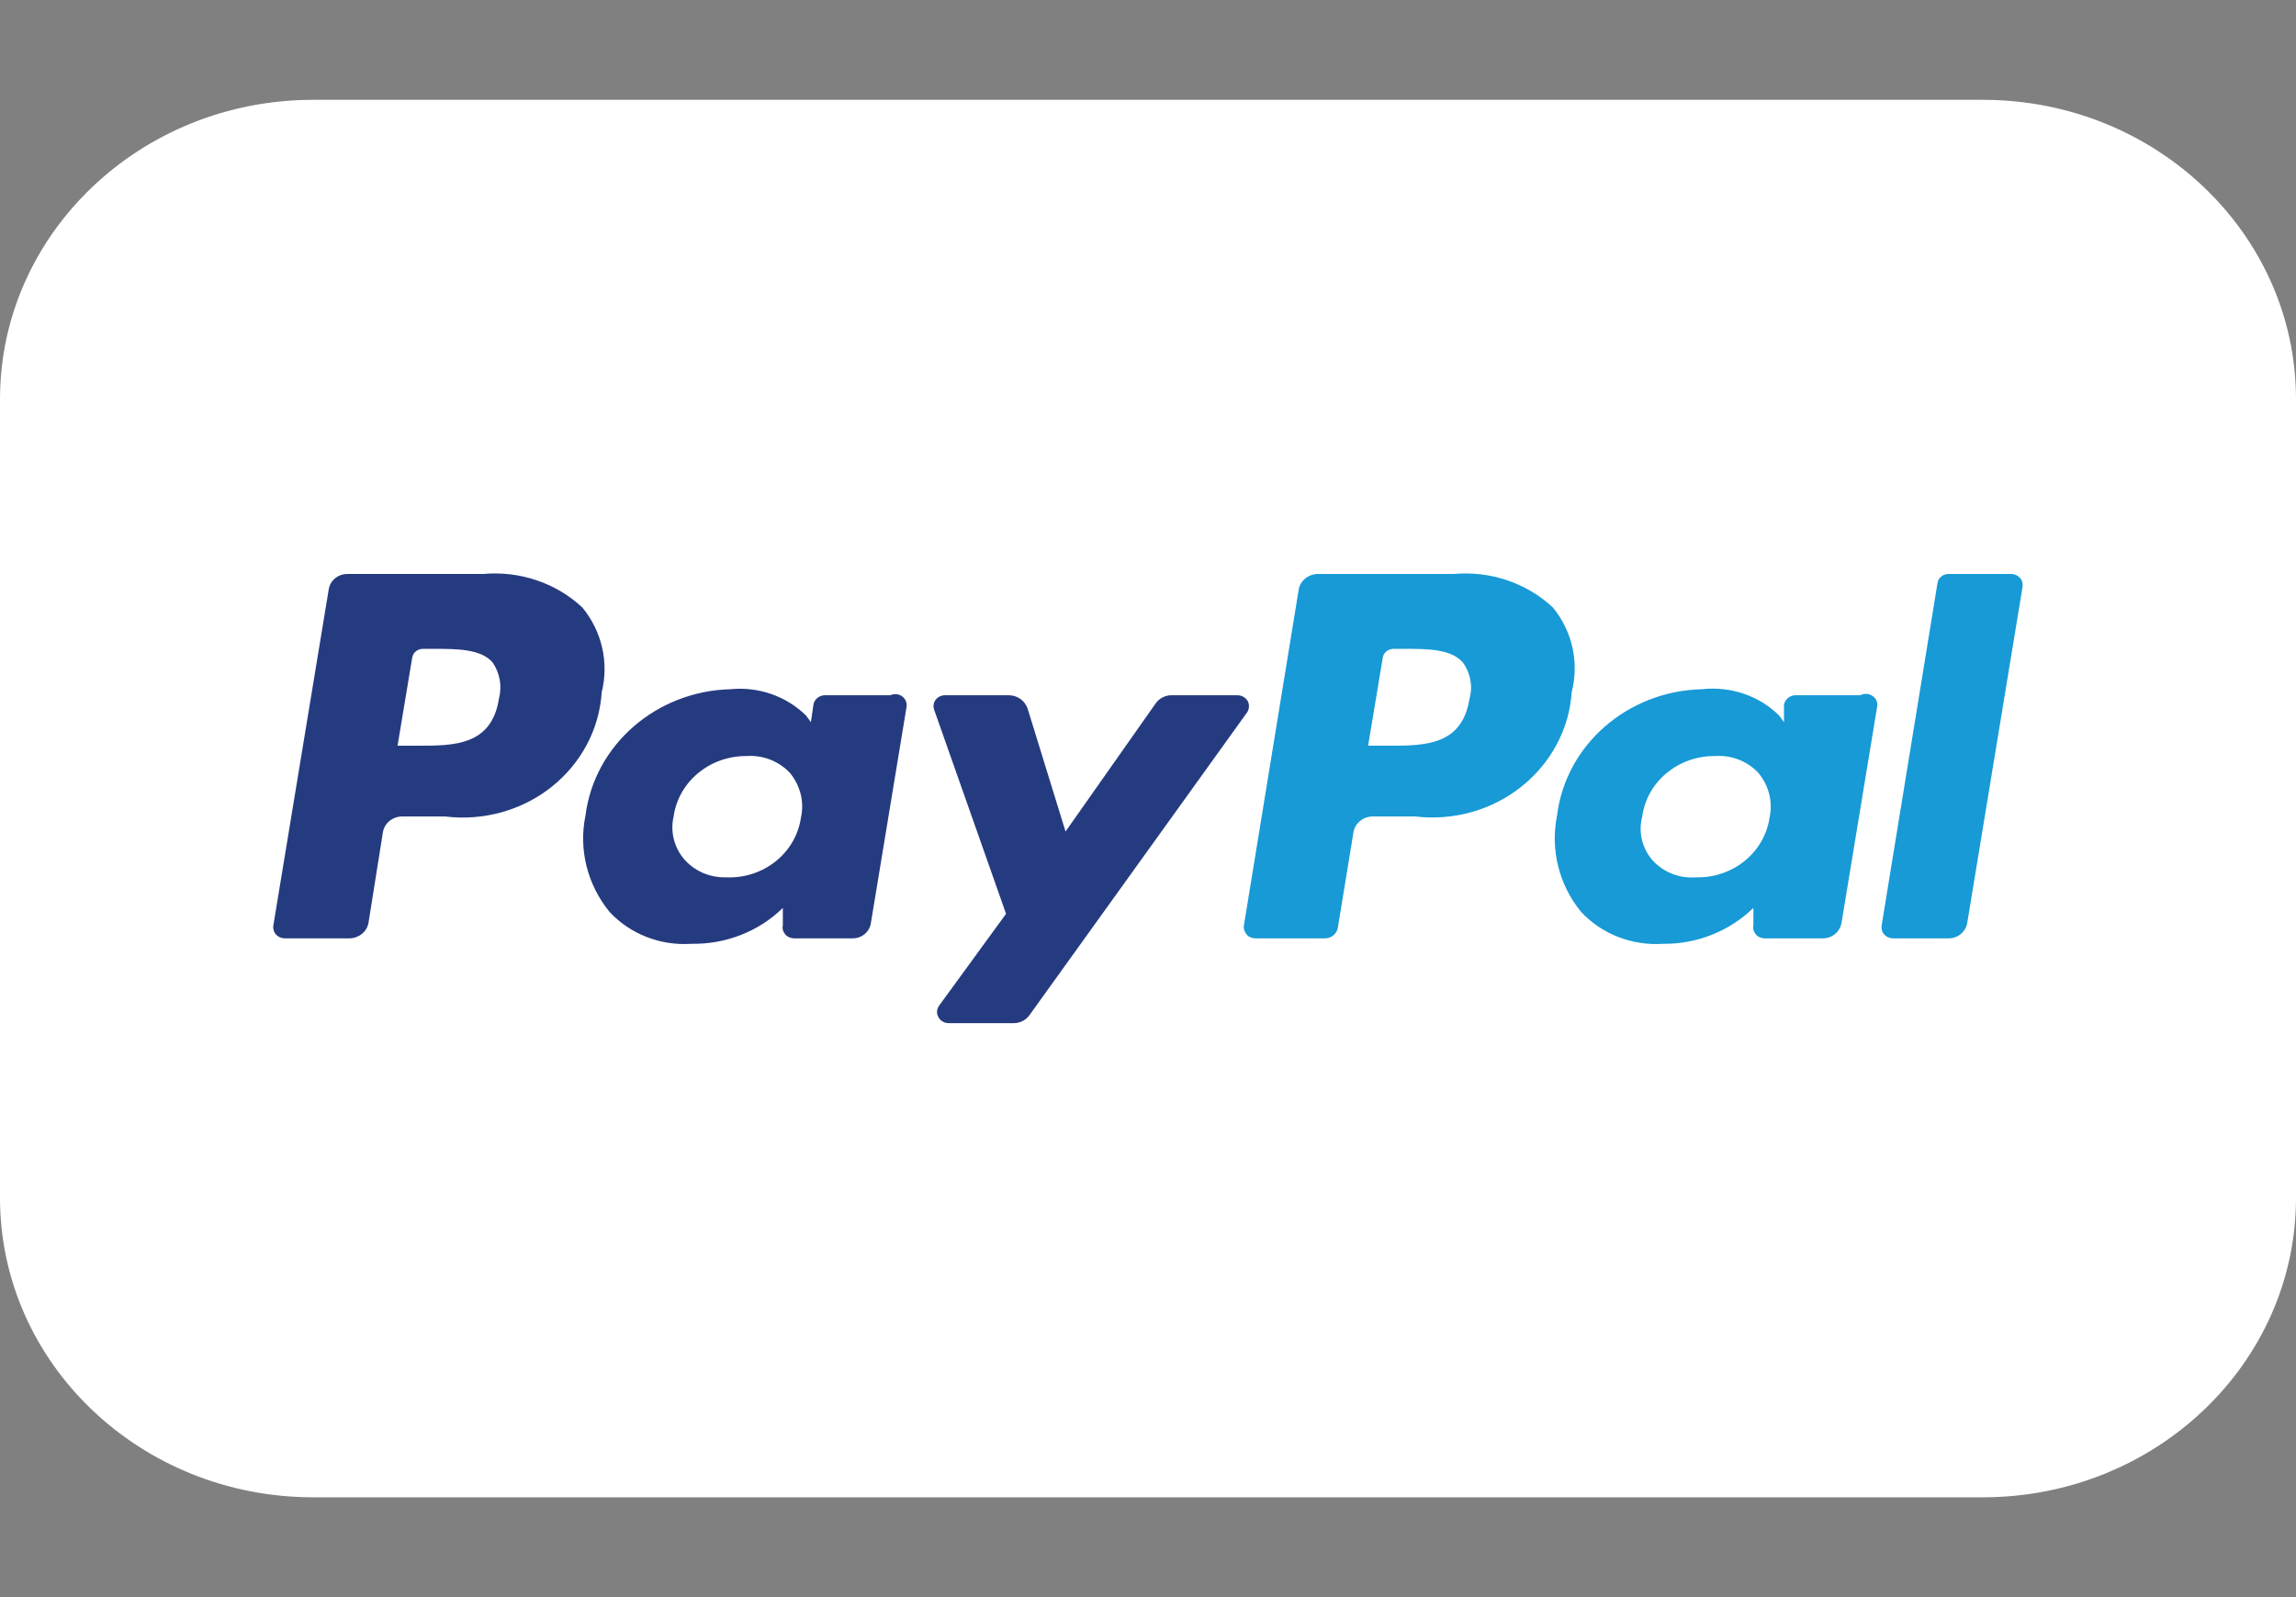
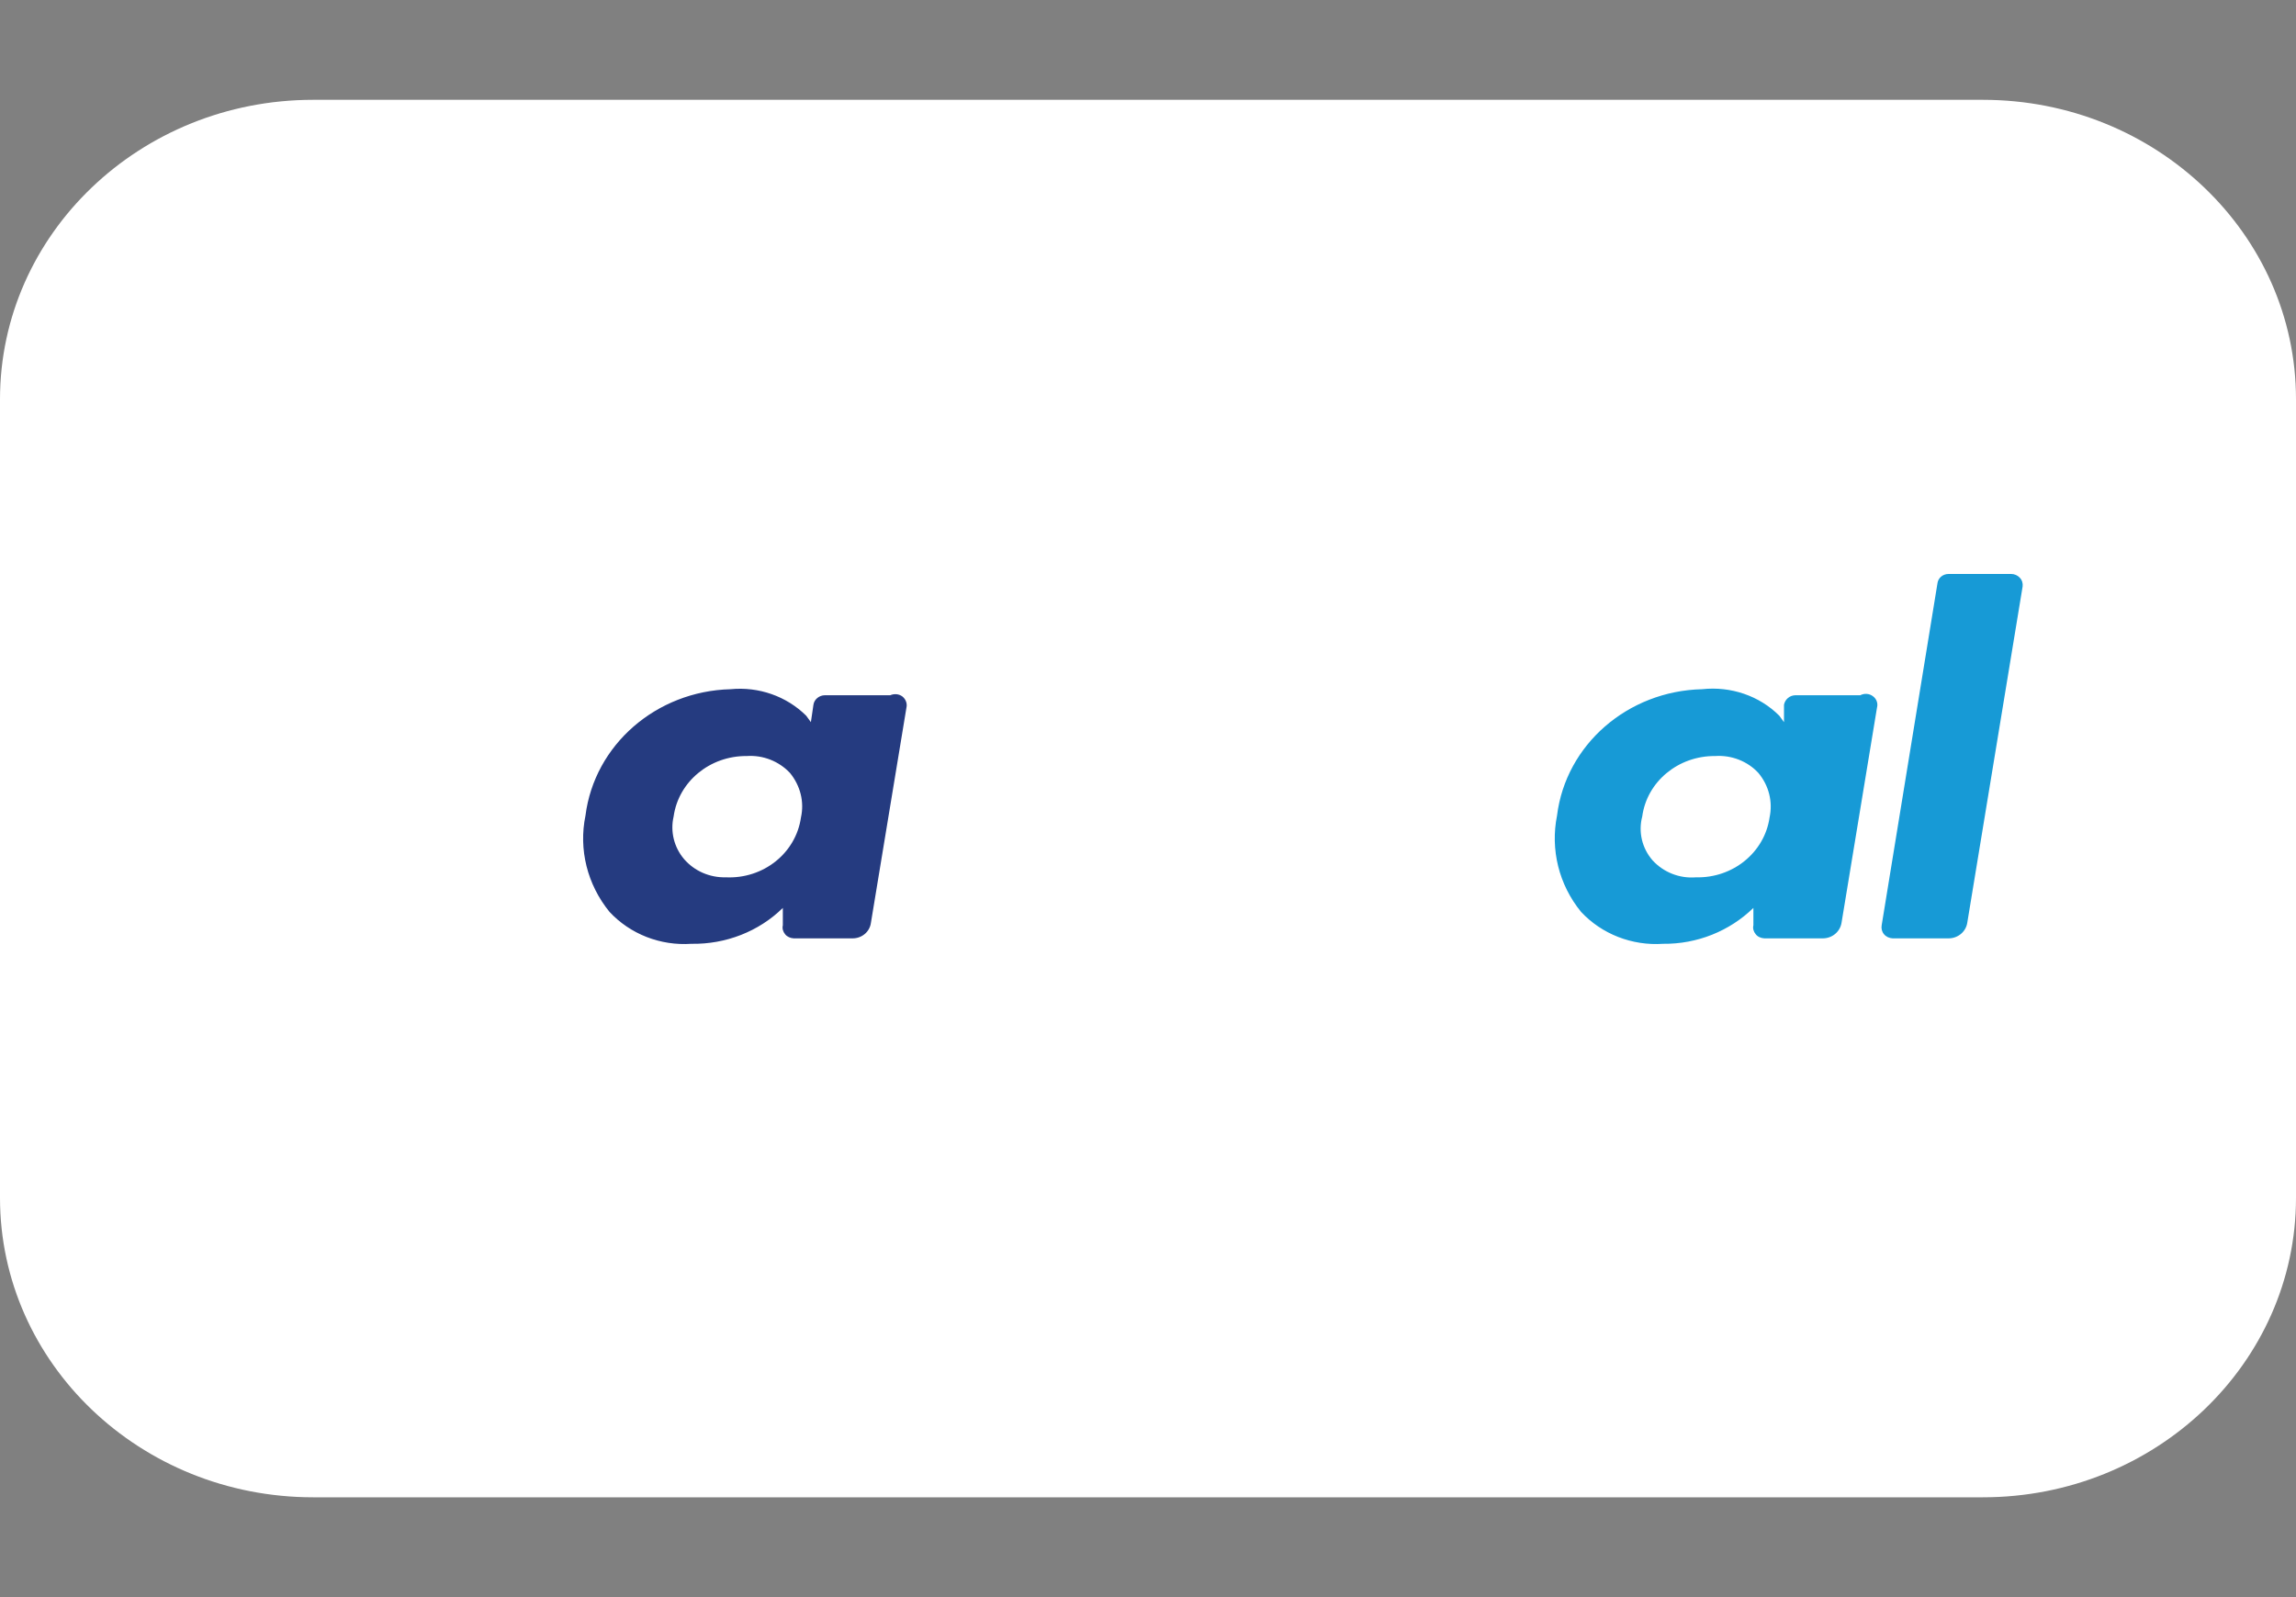
<svg xmlns="http://www.w3.org/2000/svg" width="46px" height="32px" viewBox="0 0 46 32" version="1.1">
  <rect x="0" y="0" width="46" height="32" fill="#808080" stroke="none" />
  <g id="surface1">
    <path style=" stroke:none;fill-rule:nonzero;fill:rgb(100%,100%,100%);fill-opacity:1;" d="M 6.273 2 L 39.727 2 C 43.191 2 46 4.688 46 8 L 46 24 C 46 27.312 43.191 30 39.727 30 L 6.273 30 C 2.809 30 0 27.312 0 24 L 0 8 C 0 4.688 2.809 2 6.273 2 Z M 6.273 2 " />
-     <path style=" stroke:none;fill-rule:nonzero;fill:rgb(14.51%,23.137%,50.196%);fill-opacity:1;" d="M 11.668 12.172 C 11.141 11.68 10.414 11.434 9.68 11.5 L 6.953 11.5 C 6.766 11.504 6.613 11.633 6.586 11.809 L 5.477 18.539 C 5.465 18.605 5.484 18.672 5.527 18.723 C 5.574 18.773 5.641 18.801 5.707 18.801 L 7.004 18.801 C 7.191 18.797 7.352 18.668 7.383 18.488 L 7.672 16.672 C 7.703 16.492 7.863 16.363 8.051 16.359 L 8.918 16.359 C 9.684 16.453 10.457 16.238 11.051 15.766 C 11.645 15.293 12.008 14.609 12.055 13.871 C 12.203 13.277 12.062 12.652 11.668 12.172 Z M 9.996 14 C 9.848 14.941 9.094 14.941 8.375 14.941 L 7.965 14.941 L 8.258 13.18 C 8.273 13.074 8.367 13 8.48 13 L 8.668 13 C 9.156 13 9.629 13 9.867 13.27 C 10.016 13.484 10.062 13.75 9.996 14 Z M 9.996 14 " />
    <path style=" stroke:none;fill-rule:nonzero;fill:rgb(14.51%,23.137%,50.196%);fill-opacity:1;" d="M 17.836 13.93 L 16.527 13.93 C 16.414 13.93 16.312 14.012 16.297 14.121 L 16.246 14.469 L 16.152 14.34 C 15.758 13.949 15.199 13.754 14.637 13.809 C 13.145 13.848 11.91 14.926 11.73 16.34 C 11.59 17.02 11.766 17.723 12.211 18.27 C 12.625 18.715 13.23 18.953 13.852 18.91 C 14.539 18.922 15.203 18.664 15.684 18.191 L 15.684 18.539 C 15.668 18.602 15.688 18.668 15.73 18.719 C 15.77 18.77 15.836 18.797 15.902 18.801 L 17.082 18.801 C 17.27 18.801 17.426 18.668 17.449 18.488 L 18.16 14.18 C 18.18 14.098 18.148 14.012 18.082 13.957 C 18.012 13.902 17.914 13.895 17.836 13.93 Z M 14.543 17.578 C 14.219 17.586 13.914 17.453 13.707 17.215 C 13.504 16.977 13.426 16.66 13.496 16.359 C 13.594 15.66 14.223 15.141 14.961 15.148 C 15.289 15.125 15.609 15.254 15.828 15.488 C 16.035 15.742 16.117 16.066 16.047 16.379 C 15.945 17.094 15.293 17.613 14.543 17.578 Z M 14.543 17.578 " />
-     <path style=" stroke:none;fill-rule:nonzero;fill:rgb(9.02%,60.392%,83.922%);fill-opacity:1;" d="M 31.113 12.172 C 30.586 11.68 29.859 11.434 29.125 11.5 L 26.398 11.5 C 26.211 11.504 26.051 11.633 26.02 11.809 L 24.922 18.539 C 24.91 18.602 24.93 18.668 24.973 18.719 C 25.012 18.77 25.074 18.797 25.145 18.801 L 26.543 18.801 C 26.676 18.801 26.789 18.707 26.805 18.578 L 27.117 16.672 C 27.148 16.492 27.309 16.363 27.496 16.359 L 28.352 16.359 C 29.117 16.449 29.891 16.234 30.48 15.762 C 31.074 15.289 31.441 14.605 31.488 13.871 C 31.641 13.277 31.504 12.652 31.113 12.172 Z M 29.441 14 C 29.293 14.941 28.539 14.941 27.82 14.941 L 27.41 14.941 L 27.703 13.18 C 27.719 13.074 27.812 13 27.926 13 L 28.113 13 C 28.605 13 29.062 13 29.305 13.27 C 29.461 13.48 29.512 13.75 29.441 14 Z M 29.441 14 " />
    <path style=" stroke:none;fill-rule:nonzero;fill:rgb(9.02%,60.392%,83.922%);fill-opacity:1;" d="M 40.293 11.5 L 39.039 11.5 C 38.922 11.5 38.828 11.582 38.816 11.691 L 37.699 18.539 C 37.688 18.602 37.703 18.668 37.746 18.719 C 37.789 18.77 37.852 18.797 37.918 18.801 L 39.047 18.801 C 39.234 18.797 39.387 18.664 39.414 18.488 L 40.523 11.75 C 40.531 11.688 40.512 11.621 40.465 11.574 C 40.422 11.527 40.359 11.5 40.293 11.5 Z M 40.293 11.5 " />
-     <path style=" stroke:none;fill-rule:nonzero;fill:rgb(14.51%,23.137%,50.196%);fill-opacity:1;" d="M 24.789 13.93 L 23.469 13.93 C 23.344 13.93 23.227 13.992 23.156 14.09 L 21.348 16.66 L 20.586 14.191 C 20.531 14.039 20.387 13.934 20.219 13.93 L 18.934 13.93 C 18.859 13.93 18.789 13.965 18.746 14.02 C 18.703 14.078 18.691 14.152 18.715 14.219 L 20.156 18.309 L 18.816 20.148 C 18.766 20.219 18.758 20.305 18.801 20.379 C 18.84 20.453 18.918 20.5 19.008 20.5 L 20.312 20.5 C 20.438 20.5 20.555 20.438 20.625 20.34 L 24.988 14.27 C 25.031 14.203 25.035 14.113 24.996 14.043 C 24.953 13.973 24.875 13.93 24.789 13.93 Z M 24.789 13.93 " />
    <path style=" stroke:none;fill-rule:nonzero;fill:rgb(9.02%,60.392%,83.922%);fill-opacity:1;" d="M 37.27 13.93 L 35.973 13.93 C 35.859 13.93 35.762 14.012 35.742 14.121 L 35.742 14.469 L 35.648 14.34 C 35.25 13.941 34.676 13.746 34.102 13.809 C 32.609 13.844 31.371 14.922 31.195 16.34 C 31.059 17.02 31.23 17.723 31.676 18.27 C 32.09 18.715 32.699 18.953 33.32 18.91 C 34 18.918 34.652 18.656 35.129 18.191 L 35.129 18.539 C 35.113 18.602 35.133 18.668 35.176 18.719 C 35.215 18.77 35.281 18.797 35.348 18.801 L 36.527 18.801 C 36.715 18.797 36.867 18.664 36.895 18.488 L 37.605 14.18 C 37.629 14.094 37.598 14.004 37.523 13.949 C 37.453 13.895 37.352 13.887 37.27 13.93 Z M 33.977 17.578 C 33.648 17.605 33.328 17.477 33.109 17.238 C 32.898 16.996 32.82 16.668 32.902 16.359 C 32.996 15.66 33.625 15.141 34.363 15.148 C 34.691 15.125 35.016 15.254 35.23 15.488 C 35.441 15.742 35.52 16.066 35.453 16.379 C 35.352 17.082 34.715 17.598 33.977 17.578 Z M 33.977 17.578 " />
  </g>
</svg>